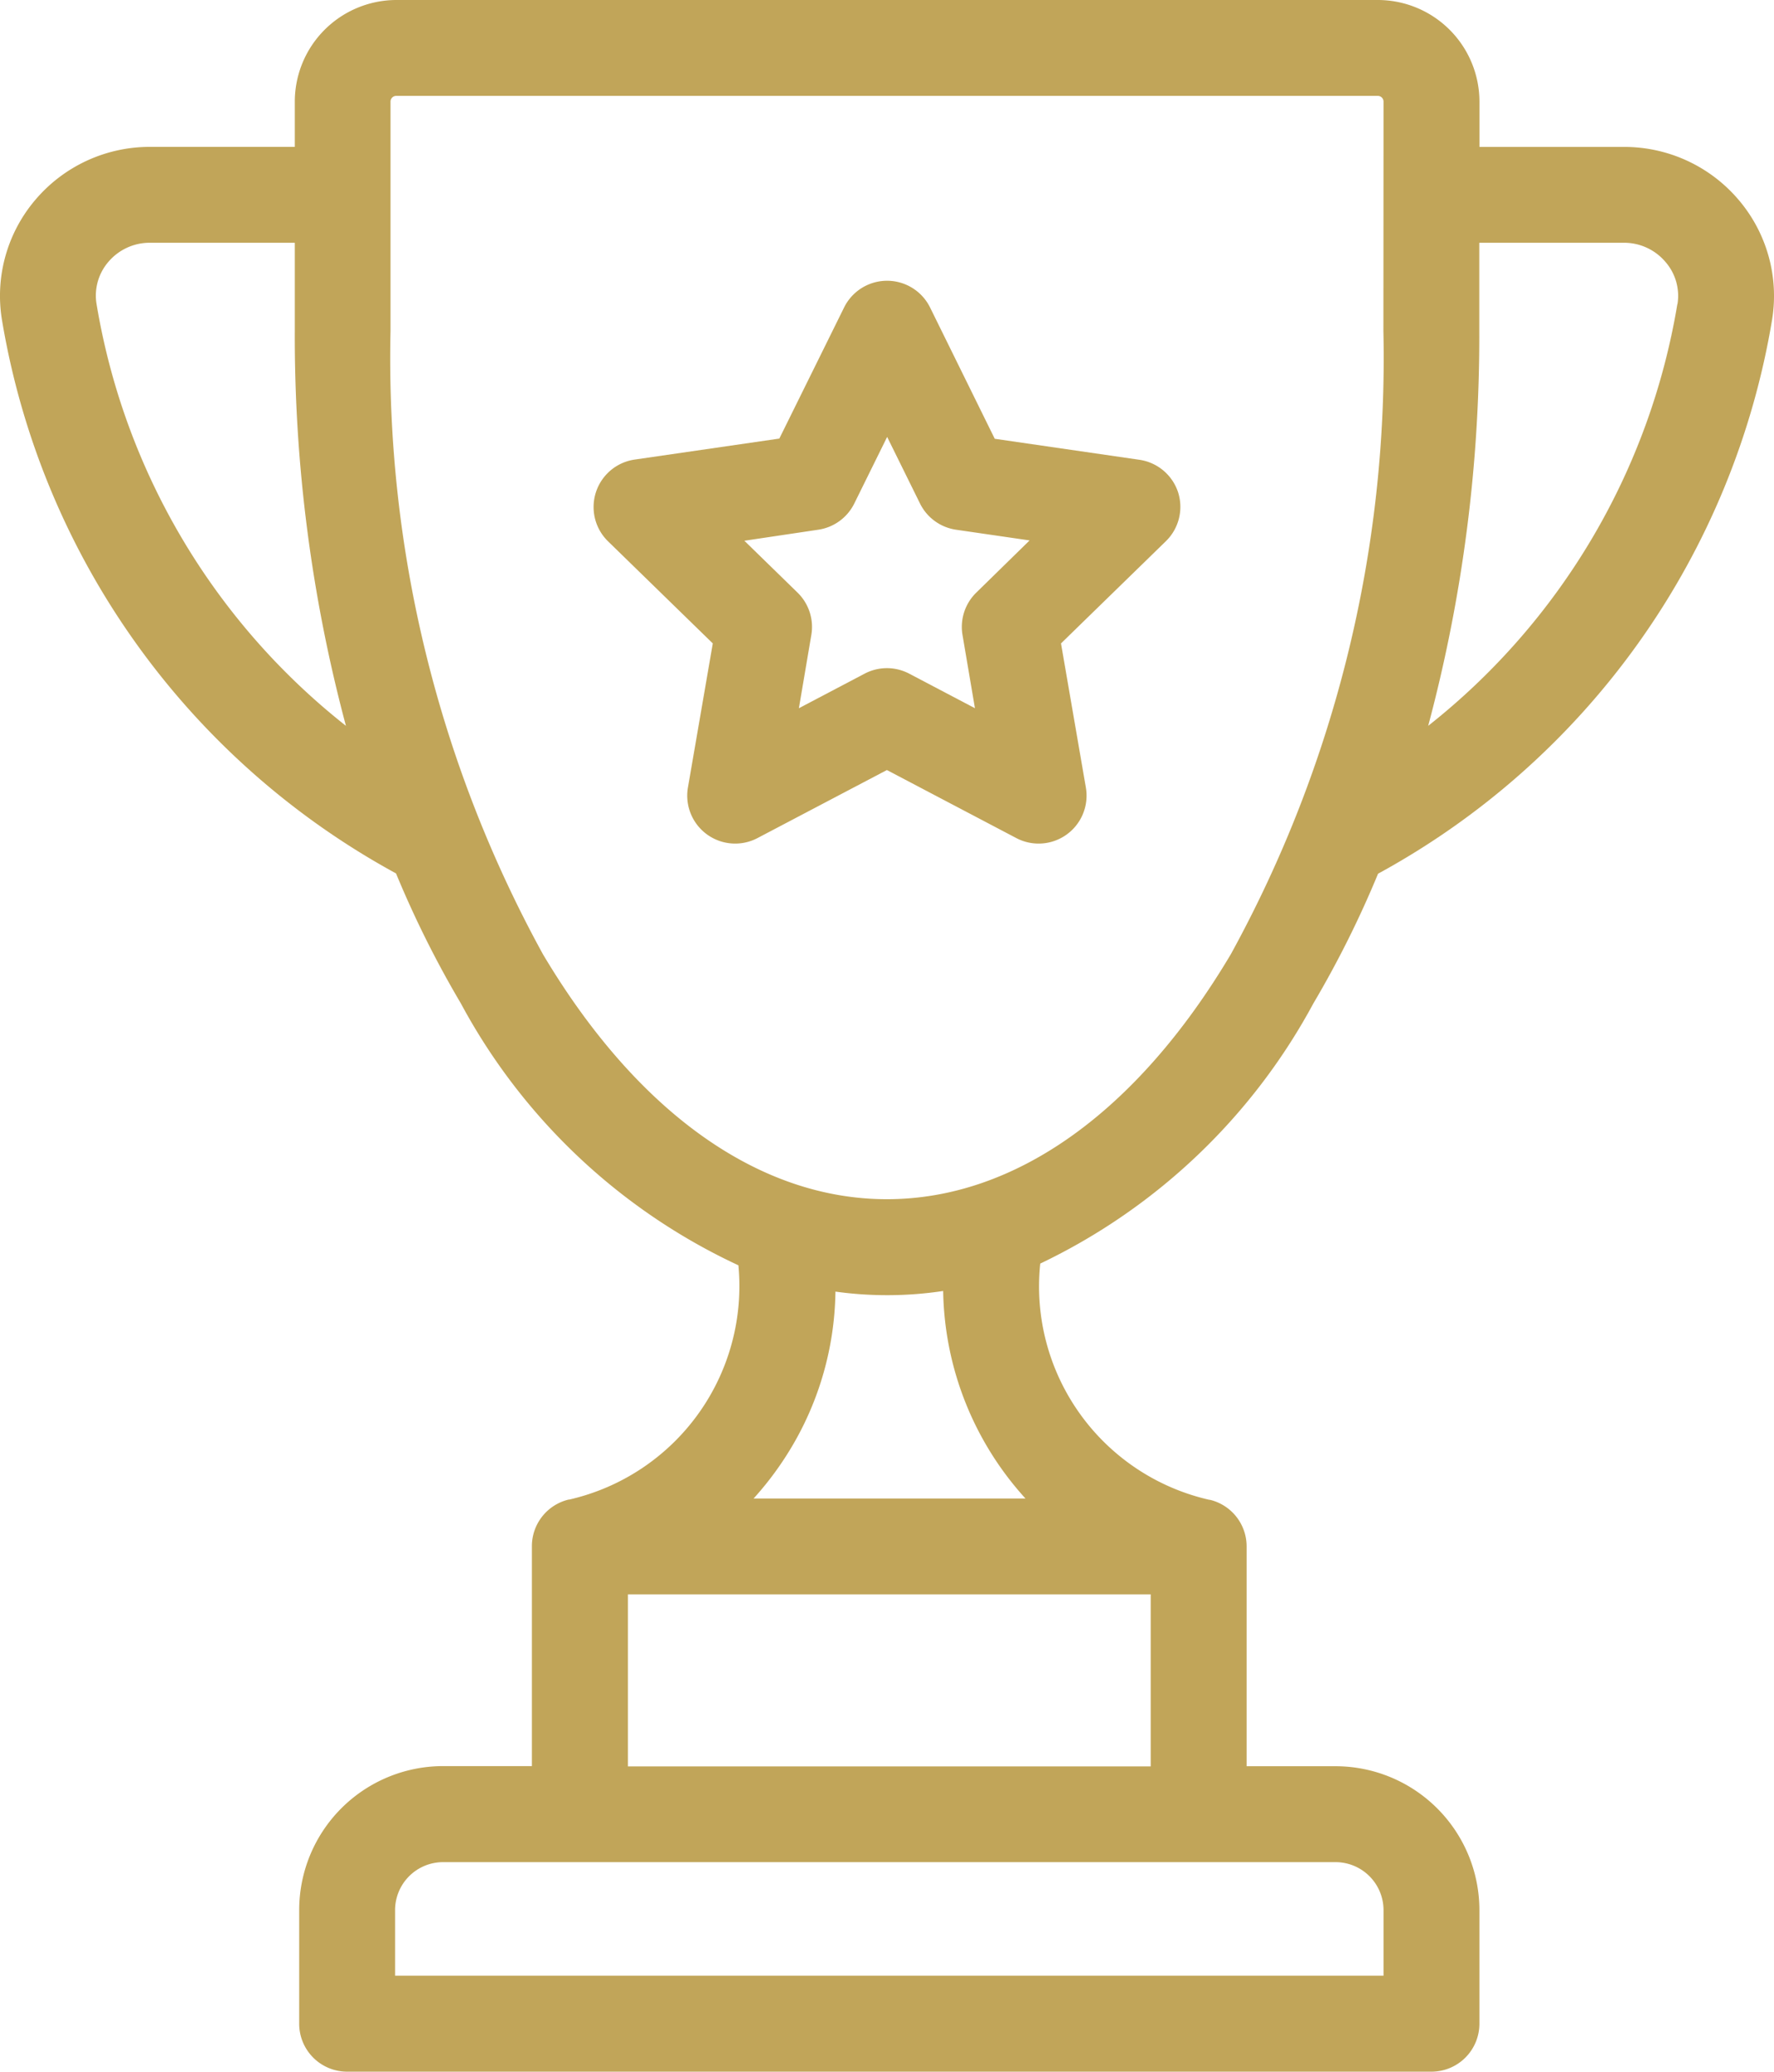
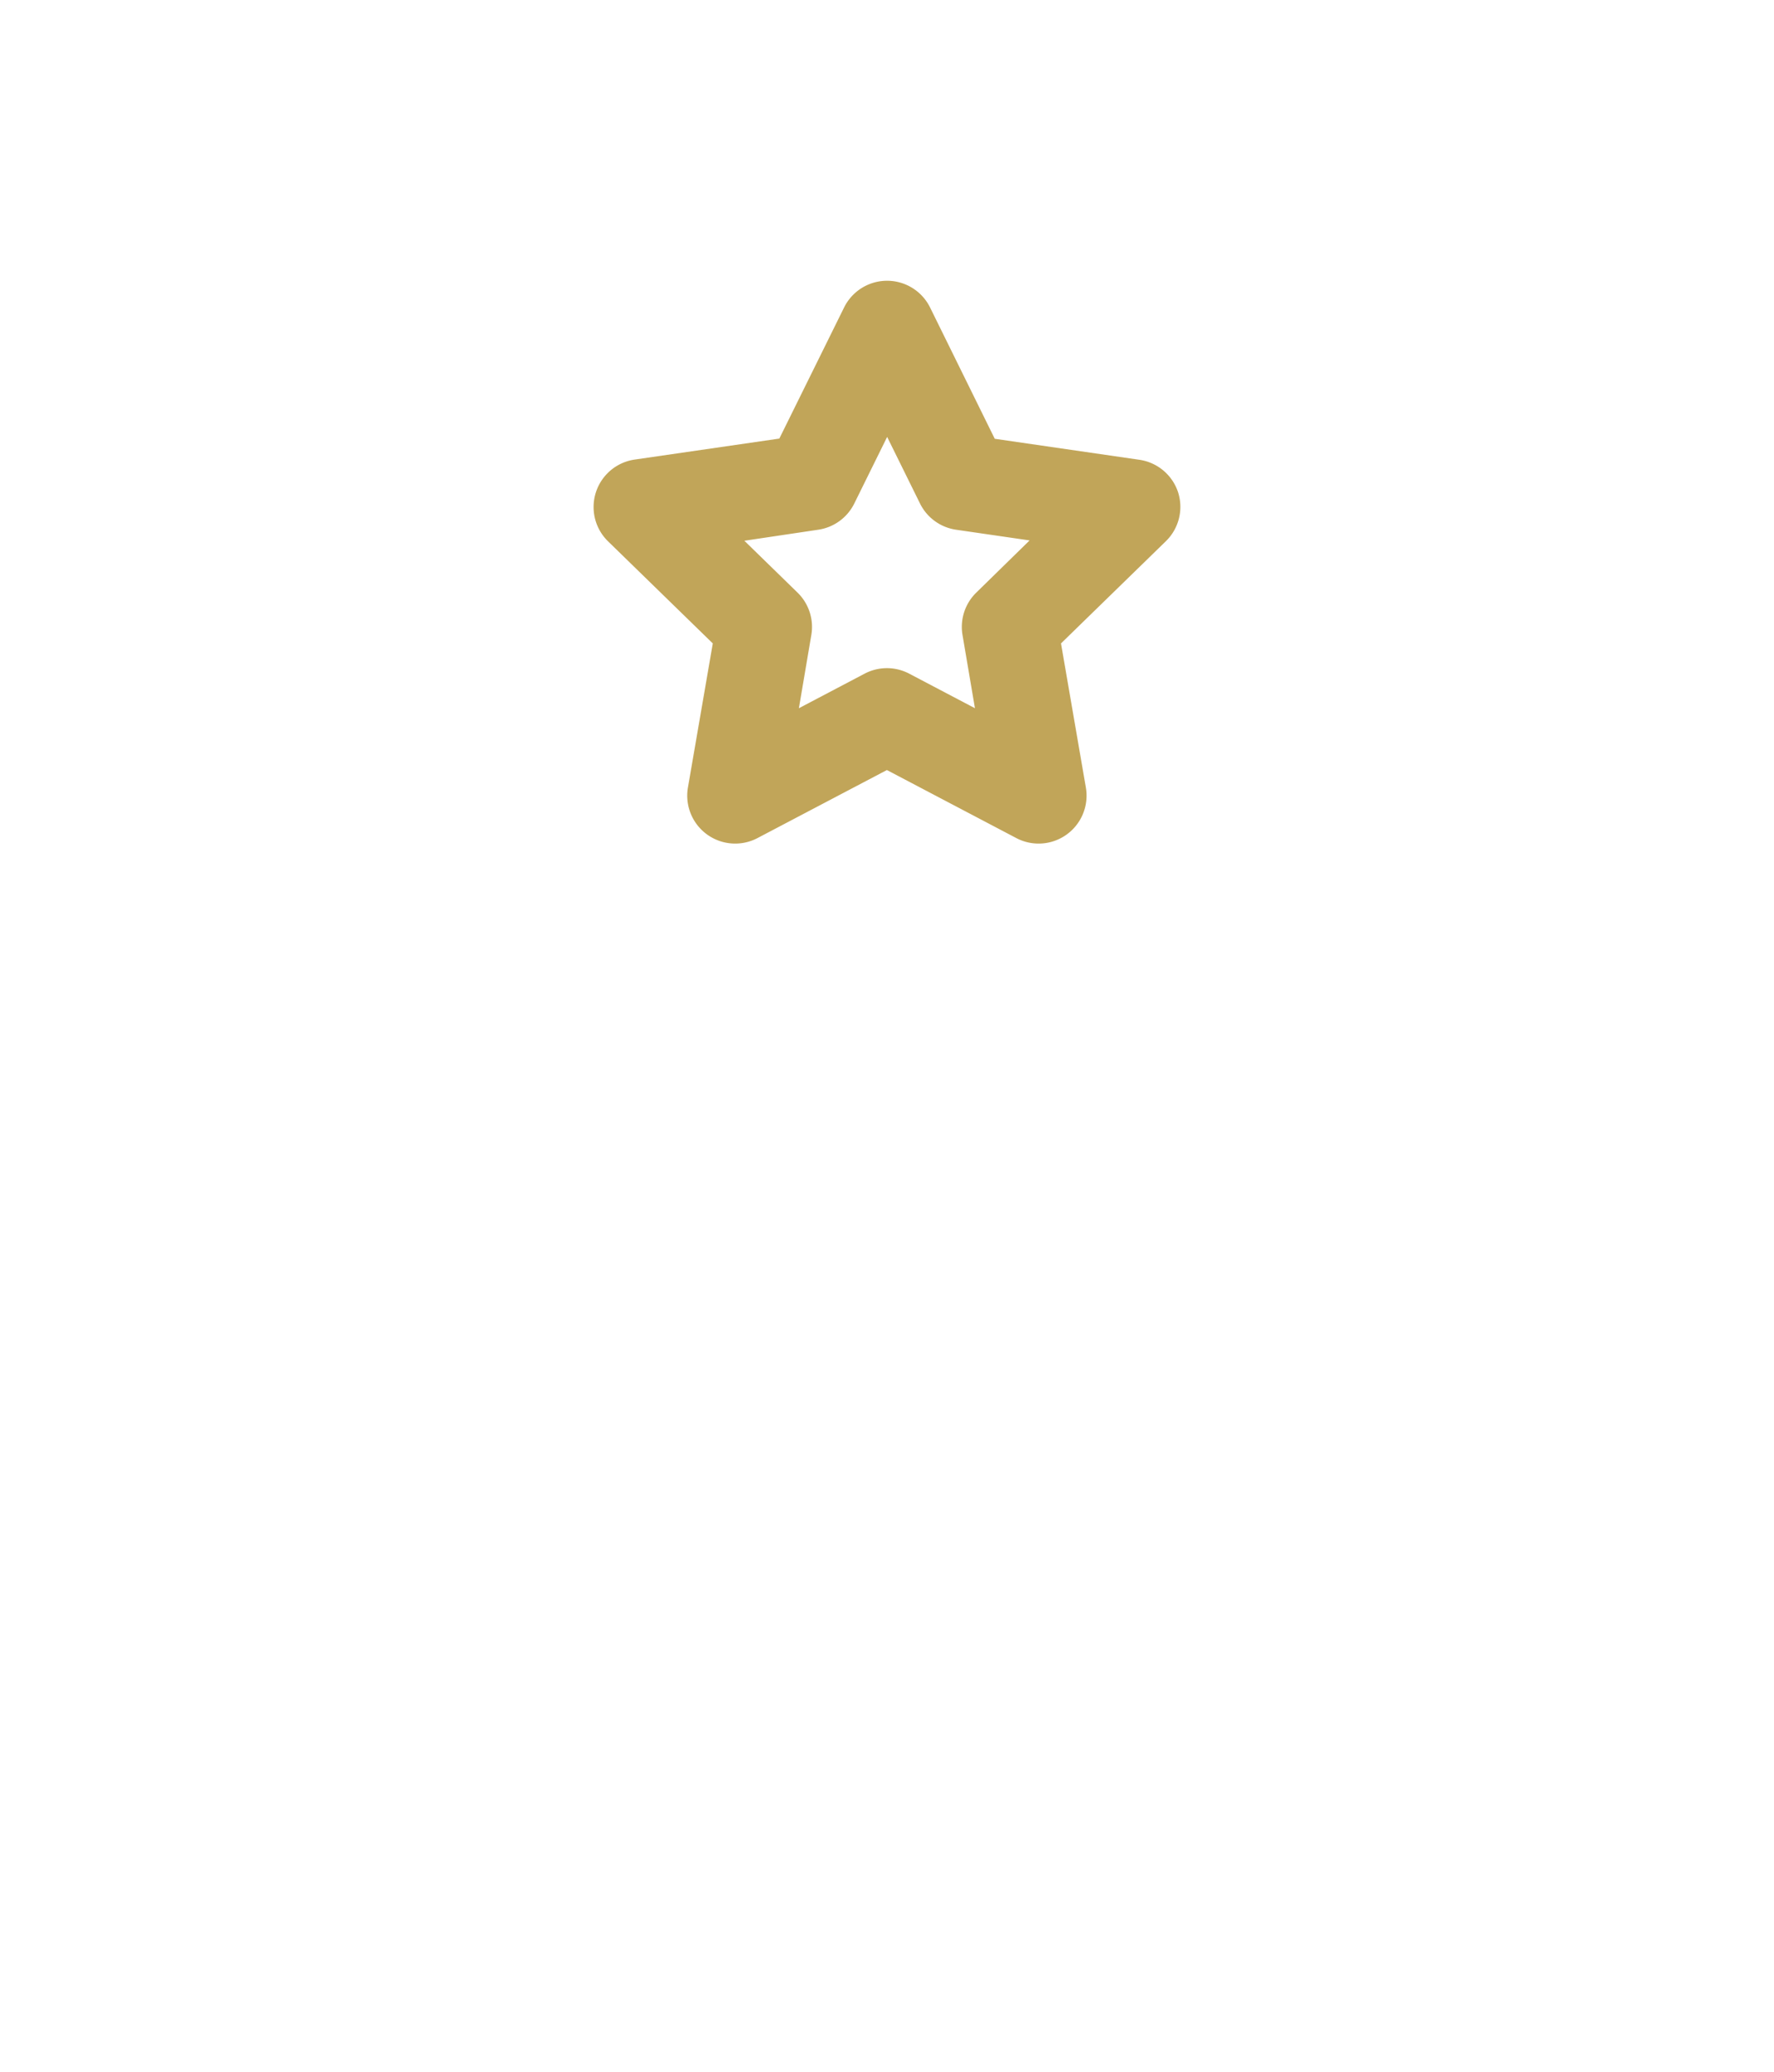
<svg xmlns="http://www.w3.org/2000/svg" width="42.815" height="50" viewBox="0 0 42.815 50">
  <g id="trophy" transform="translate(-36.785)">
    <g id="Grupo_731" data-name="Grupo 731" transform="translate(36.785)">
      <g id="Grupo_730" data-name="Grupo 730" transform="translate(0)">
-         <path id="Caminho_7020" data-name="Caminho 7020" d="M78.745,4.822a3.618,3.618,0,0,0-2.76-1.276H72.491V2.452A2.455,2.455,0,0,0,70.038,0H46.348A2.455,2.455,0,0,0,43.9,2.452V3.545H40.4a3.618,3.618,0,0,0-2.76,1.276,3.574,3.574,0,0,0-.809,2.893,18.723,18.723,0,0,0,9.512,13.366,24.69,24.69,0,0,0,1.563,3.134,14.58,14.58,0,0,0,6.7,6.324,5.285,5.285,0,0,1-4.081,5.654l-.015,0a1.157,1.157,0,0,0-.888,1.124v5.309H47.477A3.475,3.475,0,0,0,44.006,46.1v2.74A1.157,1.157,0,0,0,45.163,50H71.333a1.157,1.157,0,0,0,1.157-1.157V46.1a3.475,3.475,0,0,0-3.472-3.472H66.872V37.322a1.157,1.157,0,0,0-.89-1.125l-.014,0a5.281,5.281,0,0,1-4.077-5.7,14.664,14.664,0,0,0,6.59-6.276,24.7,24.7,0,0,0,1.563-3.134A18.724,18.724,0,0,0,79.554,7.715,3.574,3.574,0,0,0,78.745,4.822ZM39.116,7.343A1.247,1.247,0,0,1,39.4,6.321a1.307,1.307,0,0,1,1-.462H43.9V7.988a36.363,36.363,0,0,0,1.234,9.53A16.387,16.387,0,0,1,39.116,7.343Zm29.9,37.6A1.159,1.159,0,0,1,70.176,46.1v1.583H46.32V46.1a1.159,1.159,0,0,1,1.157-1.157ZM64.557,38.48v4.152H51.939V38.48Zm-9.584-2.314a7.661,7.661,0,0,0,.781-1.021,7.528,7.528,0,0,0,1.194-3.972,9.073,9.073,0,0,0,2.6-.015,7.618,7.618,0,0,0,1.987,5.009h-6.56Zm15.2-28.177A29.9,29.9,0,0,1,66.49,23.032c-2.265,3.812-5.211,5.911-8.3,5.911s-6.032-2.1-8.3-5.91A29.9,29.9,0,0,1,46.21,7.989V2.452a.138.138,0,0,1,.138-.138H70.038a.138.138,0,0,1,.138.138Zm7.094-.646a16.388,16.388,0,0,1-6.013,10.175,36.365,36.365,0,0,0,1.233-9.529V5.859h3.493a1.308,1.308,0,0,1,1,.462A1.247,1.247,0,0,1,77.27,7.343Z" transform="translate(-36.785)" fill="#c1a559" />
-       </g>
+         </g>
    </g>
    <g id="Grupo_733" data-name="Grupo 733" transform="translate(51.111 6.776)">
      <g id="Grupo_732" data-name="Grupo 732" transform="translate(0)">
        <path id="Caminho_7021" data-name="Caminho 7021" d="M197.587,74.5a1.158,1.158,0,0,0-.934-.788l-3.492-.507L191.6,70.036a1.157,1.157,0,0,0-2.075,0L187.962,73.2l-3.492.507a1.157,1.157,0,0,0-.641,1.974l2.527,2.463-.6,3.478a1.157,1.157,0,0,0,1.679,1.22l3.123-1.642,3.123,1.642a1.157,1.157,0,0,0,1.679-1.22l-.6-3.478,2.527-2.463A1.157,1.157,0,0,0,197.587,74.5Zm-4.871,2.417a1.157,1.157,0,0,0-.333,1.024l.3,1.767-1.586-.834a1.158,1.158,0,0,0-1.077,0l-1.586.834.3-1.767a1.157,1.157,0,0,0-.333-1.024l-1.283-1.251L188.9,75.4a1.157,1.157,0,0,0,.871-.633l.793-1.607.793,1.607a1.157,1.157,0,0,0,.871.633l1.774.258Z" transform="translate(-183.479 -69.391)" fill="#c1a559" />
      </g>
    </g>
  </g>
</svg>